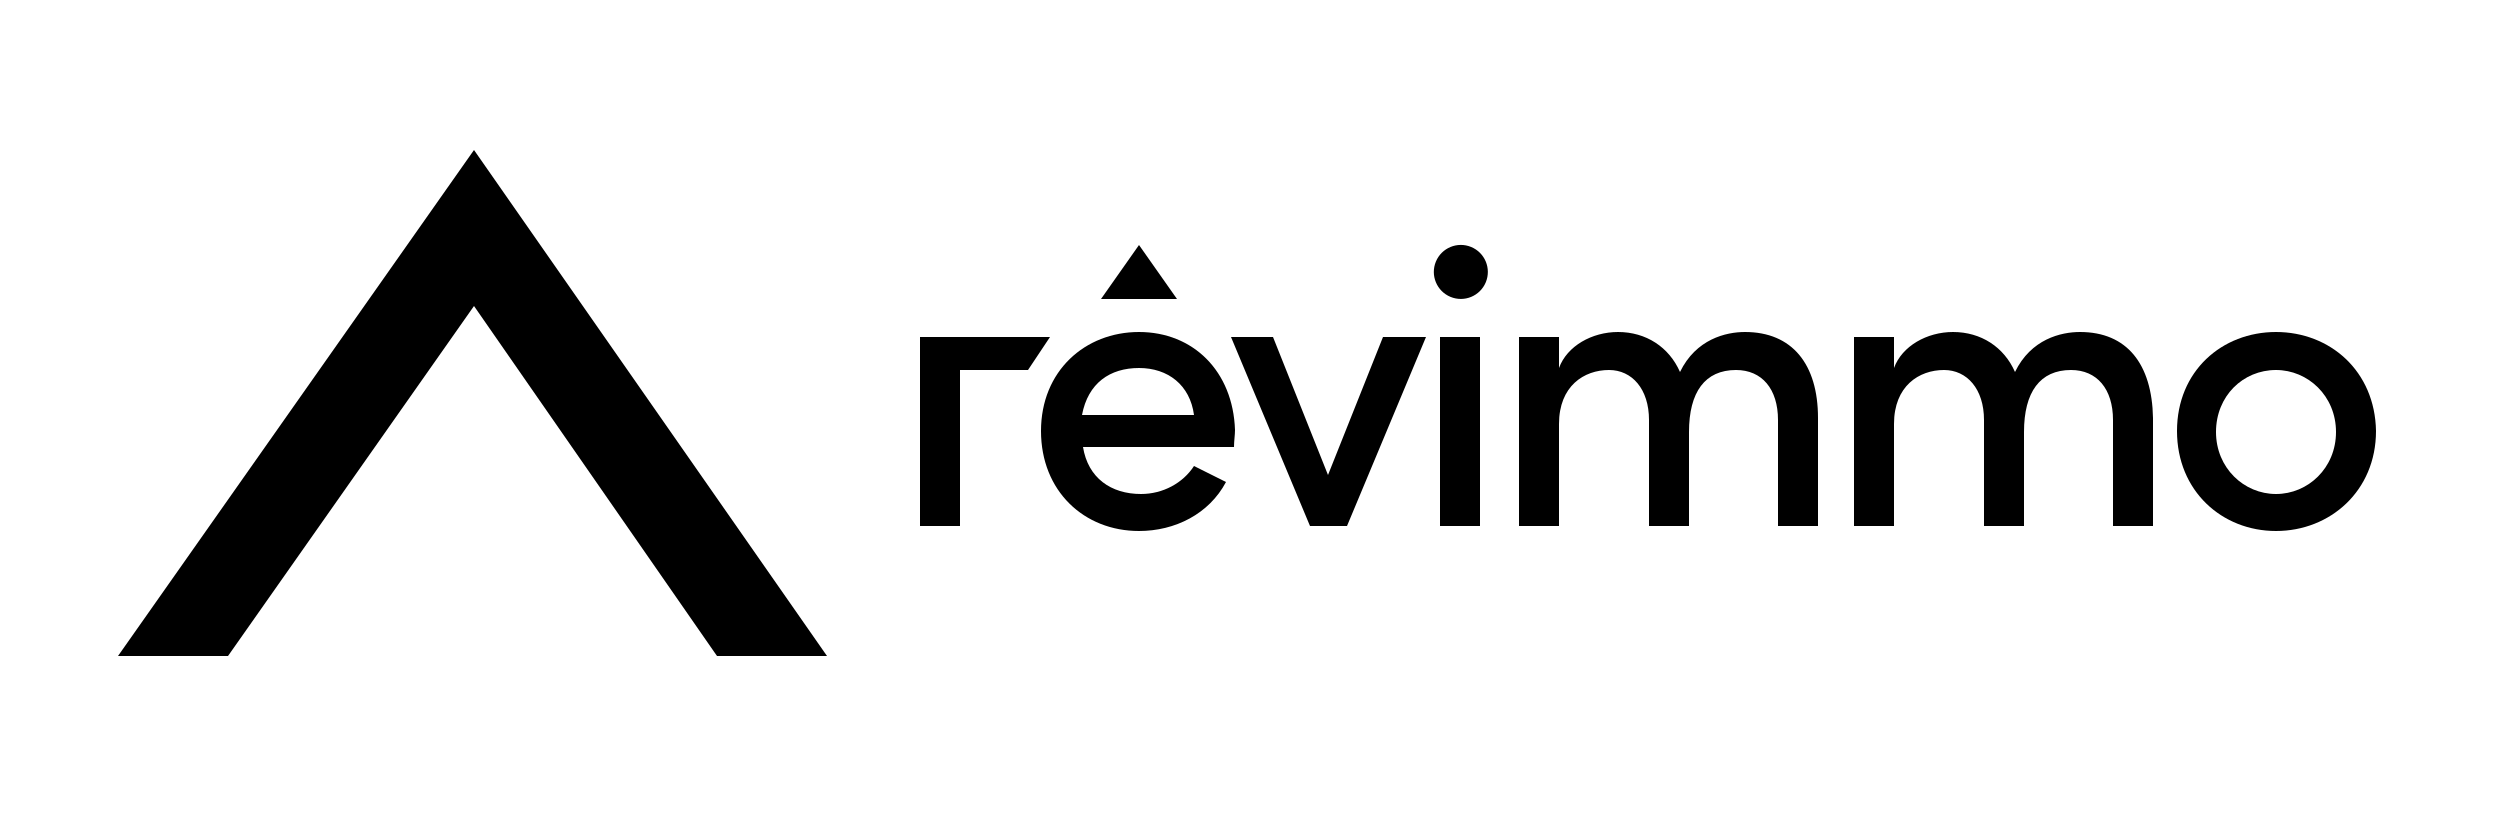
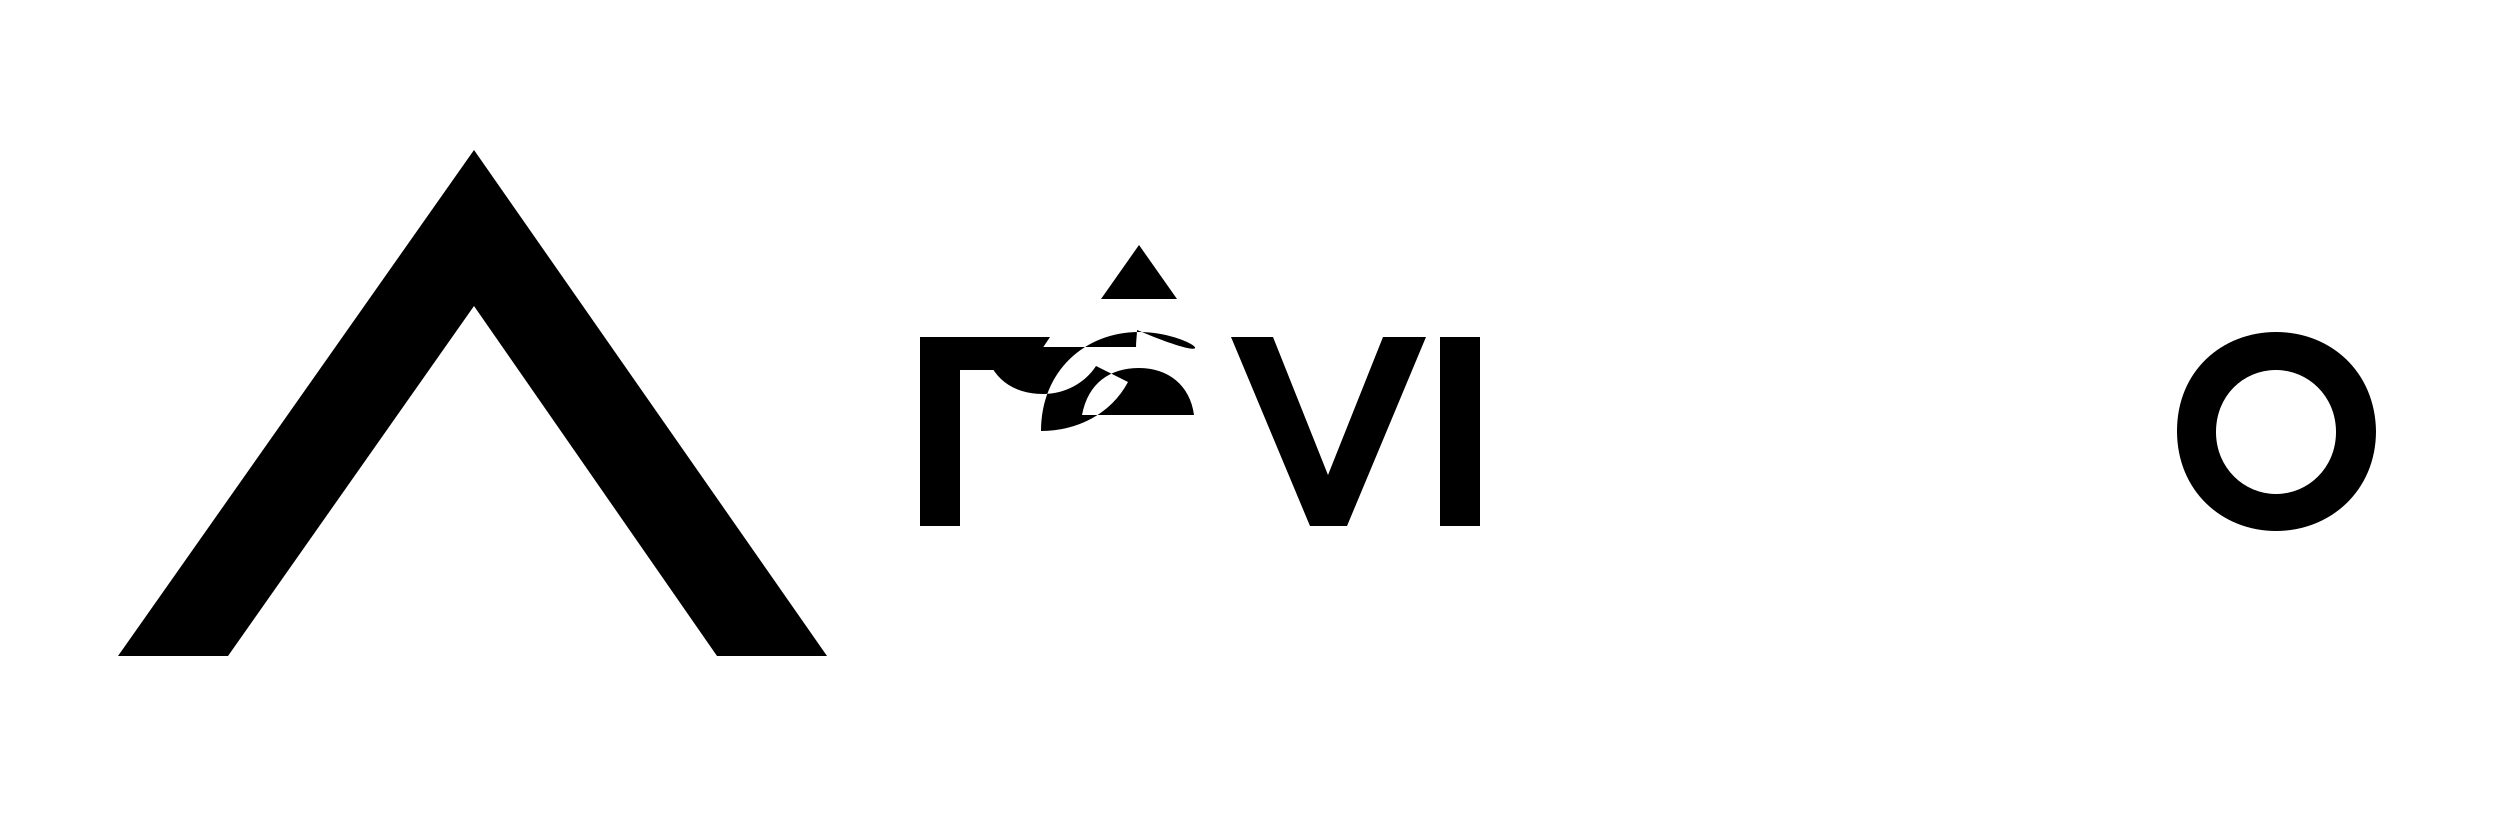
<svg xmlns="http://www.w3.org/2000/svg" version="1.1" id="Calque_1" x="0px" y="0px" viewBox="0 0 250 82" style="enable-background:new 0 0 250 82;" xml:space="preserve">
  <g>
    <polygon points="113.9,24.5 110.1,29.9 117.7,29.9  " />
    <polygon points="11.8,65.6 22.8,65.6 47.4,30.6 71.7,65.6 82.7,65.6 47.4,15  " />
-     <path d="M113.9,33.2c-5.4,0-9.8,3.9-9.8,9.9c0,6,4.3,10,9.8,10c3.6,0,7-1.7,8.7-4.9l-3.2-1.6c-1.1,1.7-3.1,2.8-5.3,2.8   c-3,0-5.3-1.6-5.8-4.7h15.1c0-0.6,0.1-1.2,0.1-1.7C123.3,37.1,119.3,33.2,113.9,33.2z M108.2,41.5c0.6-3.2,2.8-4.7,5.7-4.7   c2.9,0,5.1,1.7,5.5,4.7H108.2z" />
+     <path d="M113.9,33.2c-5.4,0-9.8,3.9-9.8,9.9c3.6,0,7-1.7,8.7-4.9l-3.2-1.6c-1.1,1.7-3.1,2.8-5.3,2.8   c-3,0-5.3-1.6-5.8-4.7h15.1c0-0.6,0.1-1.2,0.1-1.7C123.3,37.1,119.3,33.2,113.9,33.2z M108.2,41.5c0.6-3.2,2.8-4.7,5.7-4.7   c2.9,0,5.1,1.7,5.5,4.7H108.2z" />
    <polygon points="132.8,47.5 127.3,33.7 123.1,33.7 131,52.6 134.7,52.6 142.6,33.7 138.3,33.7  " />
    <rect x="144" y="33.7" width="4" height="18.9" />
-     <path d="M174.5,33.2c-1.9,0-4.9,0.7-6.5,4c-1.1-2.5-3.4-4-6.2-4c-2.6,0-5.1,1.4-5.9,3.6v-3.1h-4v18.9h4V42.4c0-3.8,2.5-5.4,5-5.4   c2.3,0,4,1.9,4,5v10.6h4v-9.4c0-4,1.6-6.2,4.7-6.2c2.6,0,4.2,1.9,4.2,5v10.6h4V41.8C181.8,36.4,179.2,33.2,174.5,33.2z" />
-     <path d="M208,33.2c-1.9,0-4.9,0.7-6.5,4c-1.1-2.5-3.4-4-6.2-4c-2.6,0-5.1,1.4-5.9,3.6v-3.1h-4v18.9h4V42.4c0-3.8,2.5-5.4,5-5.4   c2.3,0,4,1.9,4,5v10.6h4v-9.4c0-4,1.6-6.2,4.7-6.2c2.6,0,4.2,1.9,4.2,5v10.6h4V41.8C215.2,36.4,212.7,33.2,208,33.2z" />
    <path d="M227.6,33.2c-5.4,0-9.9,3.9-9.9,9.9c0,6,4.5,10,9.9,10s10-4,10-10C237.5,37.1,233,33.2,227.6,33.2z M227.6,49.4   c-3.2,0-6-2.6-6-6.2c0-3.6,2.7-6.2,6-6.2c3.2,0,6,2.6,6,6.2C233.6,46.8,230.8,49.4,227.6,49.4z" />
    <polygon points="92,33.7 92,52.6 96,52.6 96,37 102.8,37 105,33.7  " />
-     <ellipse transform="matrix(0.383 -0.924 0.924 0.383 65.033 151.68)" cx="146" cy="27.2" rx="2.7" ry="2.7" />
  </g>
</svg>